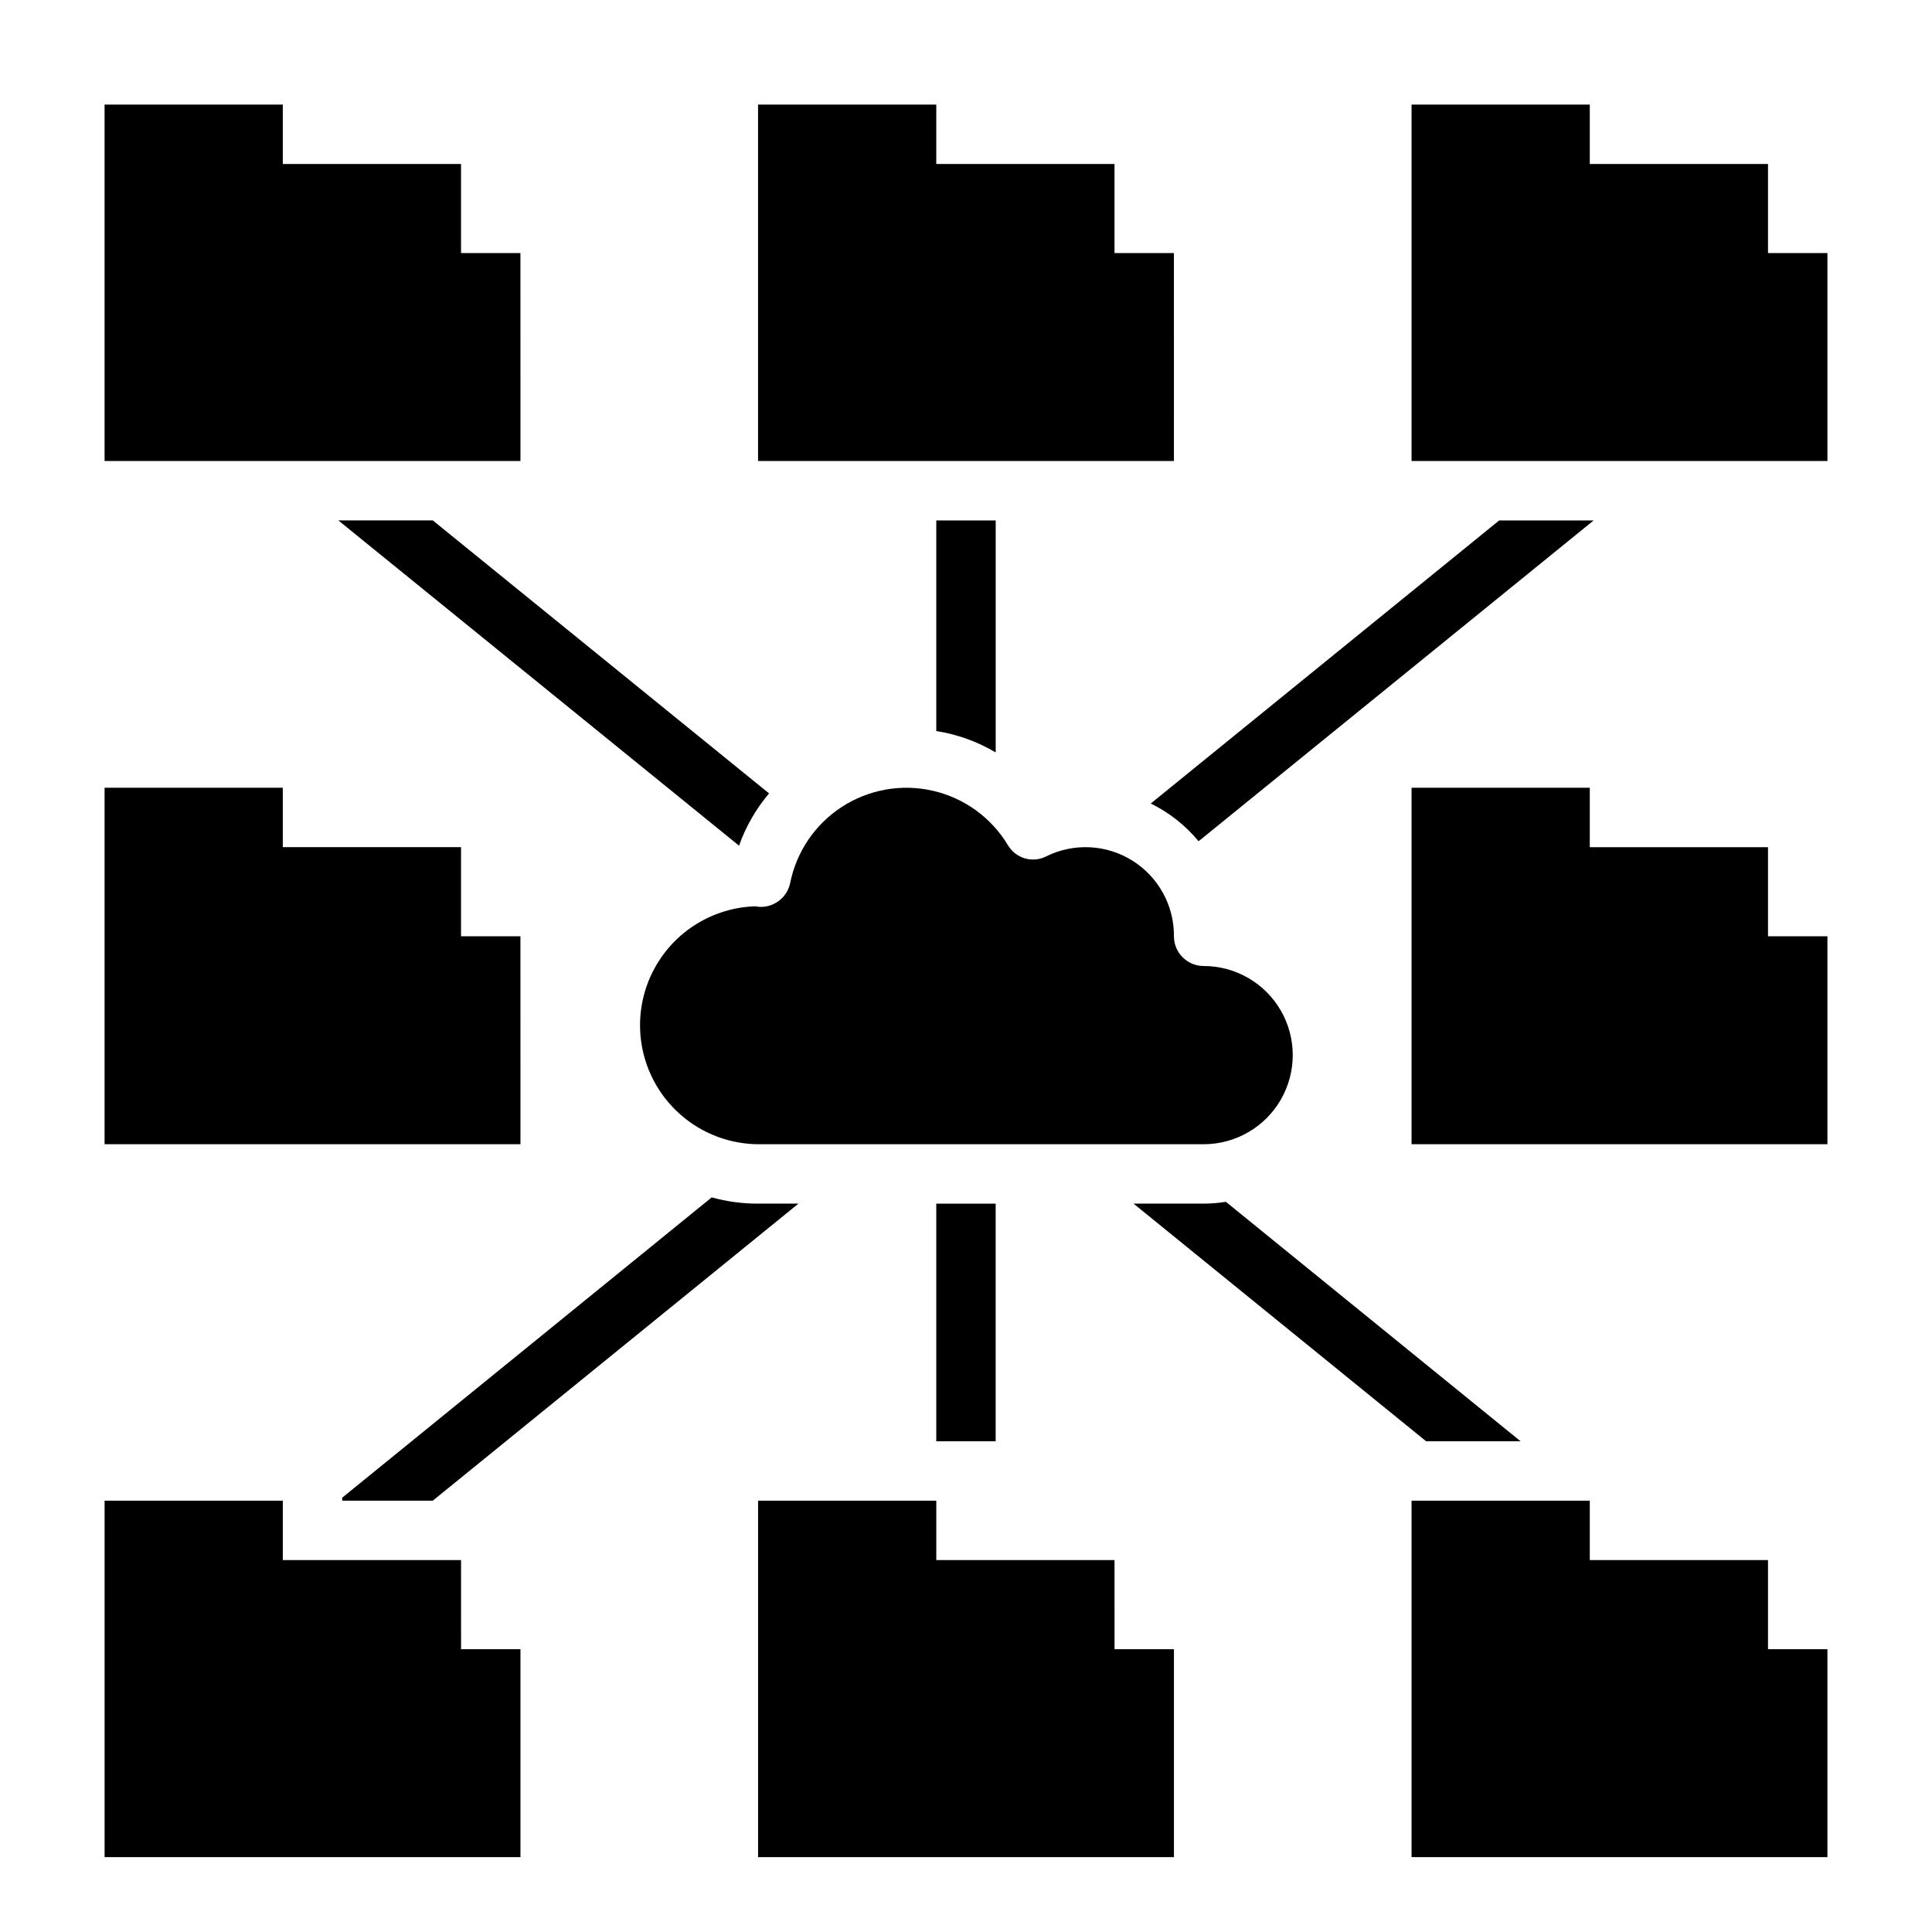
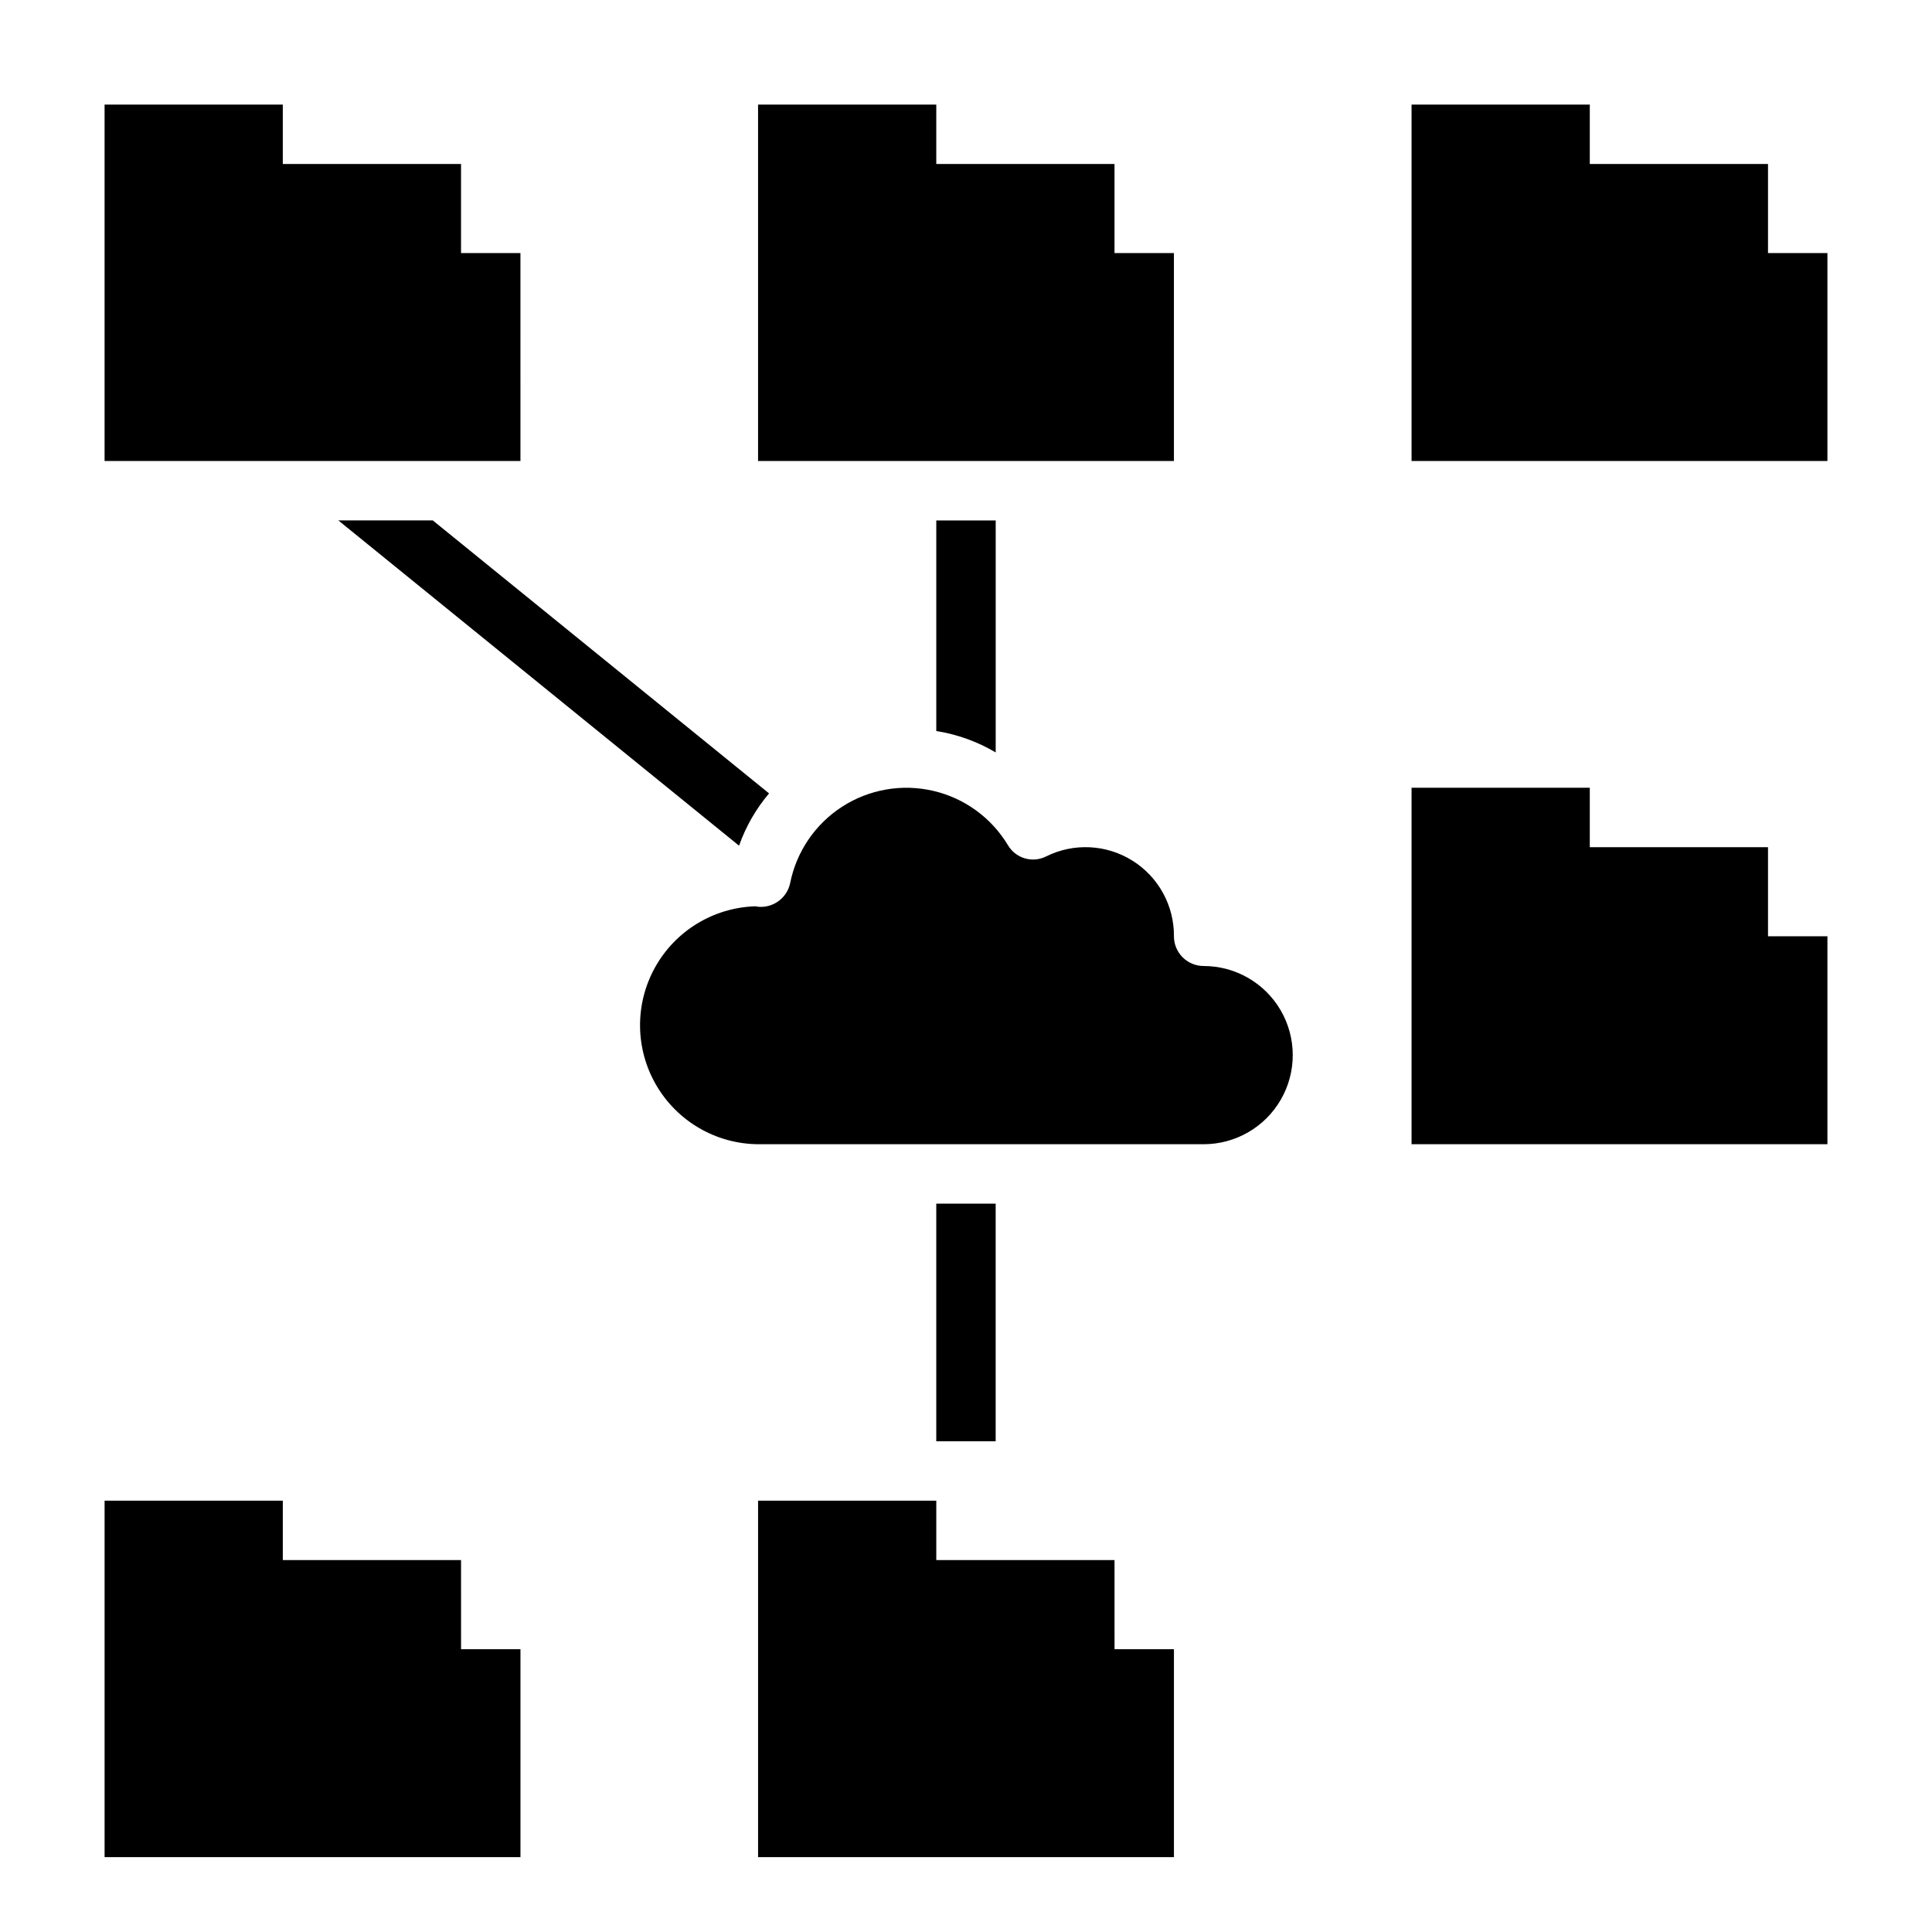
<svg xmlns="http://www.w3.org/2000/svg" fill="#000000" width="800px" height="800px" version="1.1" viewBox="144 144 512 512">
  <g>
    <path d="m462.98 400c-4.348 0-7.875-3.527-7.875-7.875 0.066-8.141-4.102-15.73-11.004-20.047-6.902-4.32-15.551-4.746-22.844-1.129-3.644 1.848-8.094 0.535-10.156-2.988-4.387-7.277-11.535-12.469-19.812-14.383-8.281-1.918-16.98-0.398-24.121 4.211-7.141 4.609-12.105 11.914-13.77 20.246-0.789 3.738-4.129 6.383-7.949 6.297-0.426-0.008-0.848-0.059-1.258-0.156-11.117 0.34-21.234 6.508-26.625 16.238-5.387 9.727-5.254 21.574 0.352 31.18 5.609 9.605 15.859 15.547 26.98 15.637h118.08c8.434 0 16.23-4.5 20.449-11.809 4.219-7.305 4.219-16.309 0-23.617-4.219-7.305-12.016-11.805-20.449-11.805z" />
    <path d="m407.87 281.92h-15.746v55.812c5.562 0.875 10.902 2.801 15.746 5.668z" />
    <path d="m347.81 354.26-89.113-72.344h-25.031l106.19 86.199c1.785-5.062 4.481-9.758 7.953-13.855z" />
-     <path d="m541.3 281.92-92.34 75.02c4.891 2.394 9.211 5.801 12.676 10l104.7-85.02z" />
    <path d="m392.12 462.98h15.742v62.977h-15.742z" />
-     <path d="m332.61 461.32-97.926 79.586v0.789h24.008l96.906-78.719h-10.707c-4.148 0.012-8.281-0.543-12.281-1.656z" />
-     <path d="m468.8 462.5c-1.926 0.316-3.875 0.473-5.824 0.473h-18.578l77.539 62.977h25.031l-78.09-63.449z" />
    <path d="m455.1 211.07h-15.742v-23.617h-47.234v-15.742h-47.23v94.465h110.21z" />
    <path d="m281.92 211.07h-15.742v-23.617h-47.234v-15.742h-47.23v94.465h110.21z" />
    <path d="m612.54 211.07v-23.617h-47.23v-15.742h-47.234v94.465h110.21v-55.105z" />
    <path d="m439.36 557.44h-47.234v-15.742h-47.23v94.465h110.21v-55.105h-15.742z" />
    <path d="m266.18 557.44h-47.234v-15.742h-47.23v94.465h110.21v-55.105h-15.742z" />
-     <path d="m281.92 392.12h-15.742v-23.613h-47.234v-15.746h-47.23v94.465h110.21z" />
    <path d="m612.54 368.51h-47.23v-15.746h-47.234v94.465h110.21v-55.105h-15.746z" />
-     <path d="m612.54 557.44h-47.23v-15.742h-47.234v94.465h110.21v-55.105h-15.746z" />
  </g>
</svg>